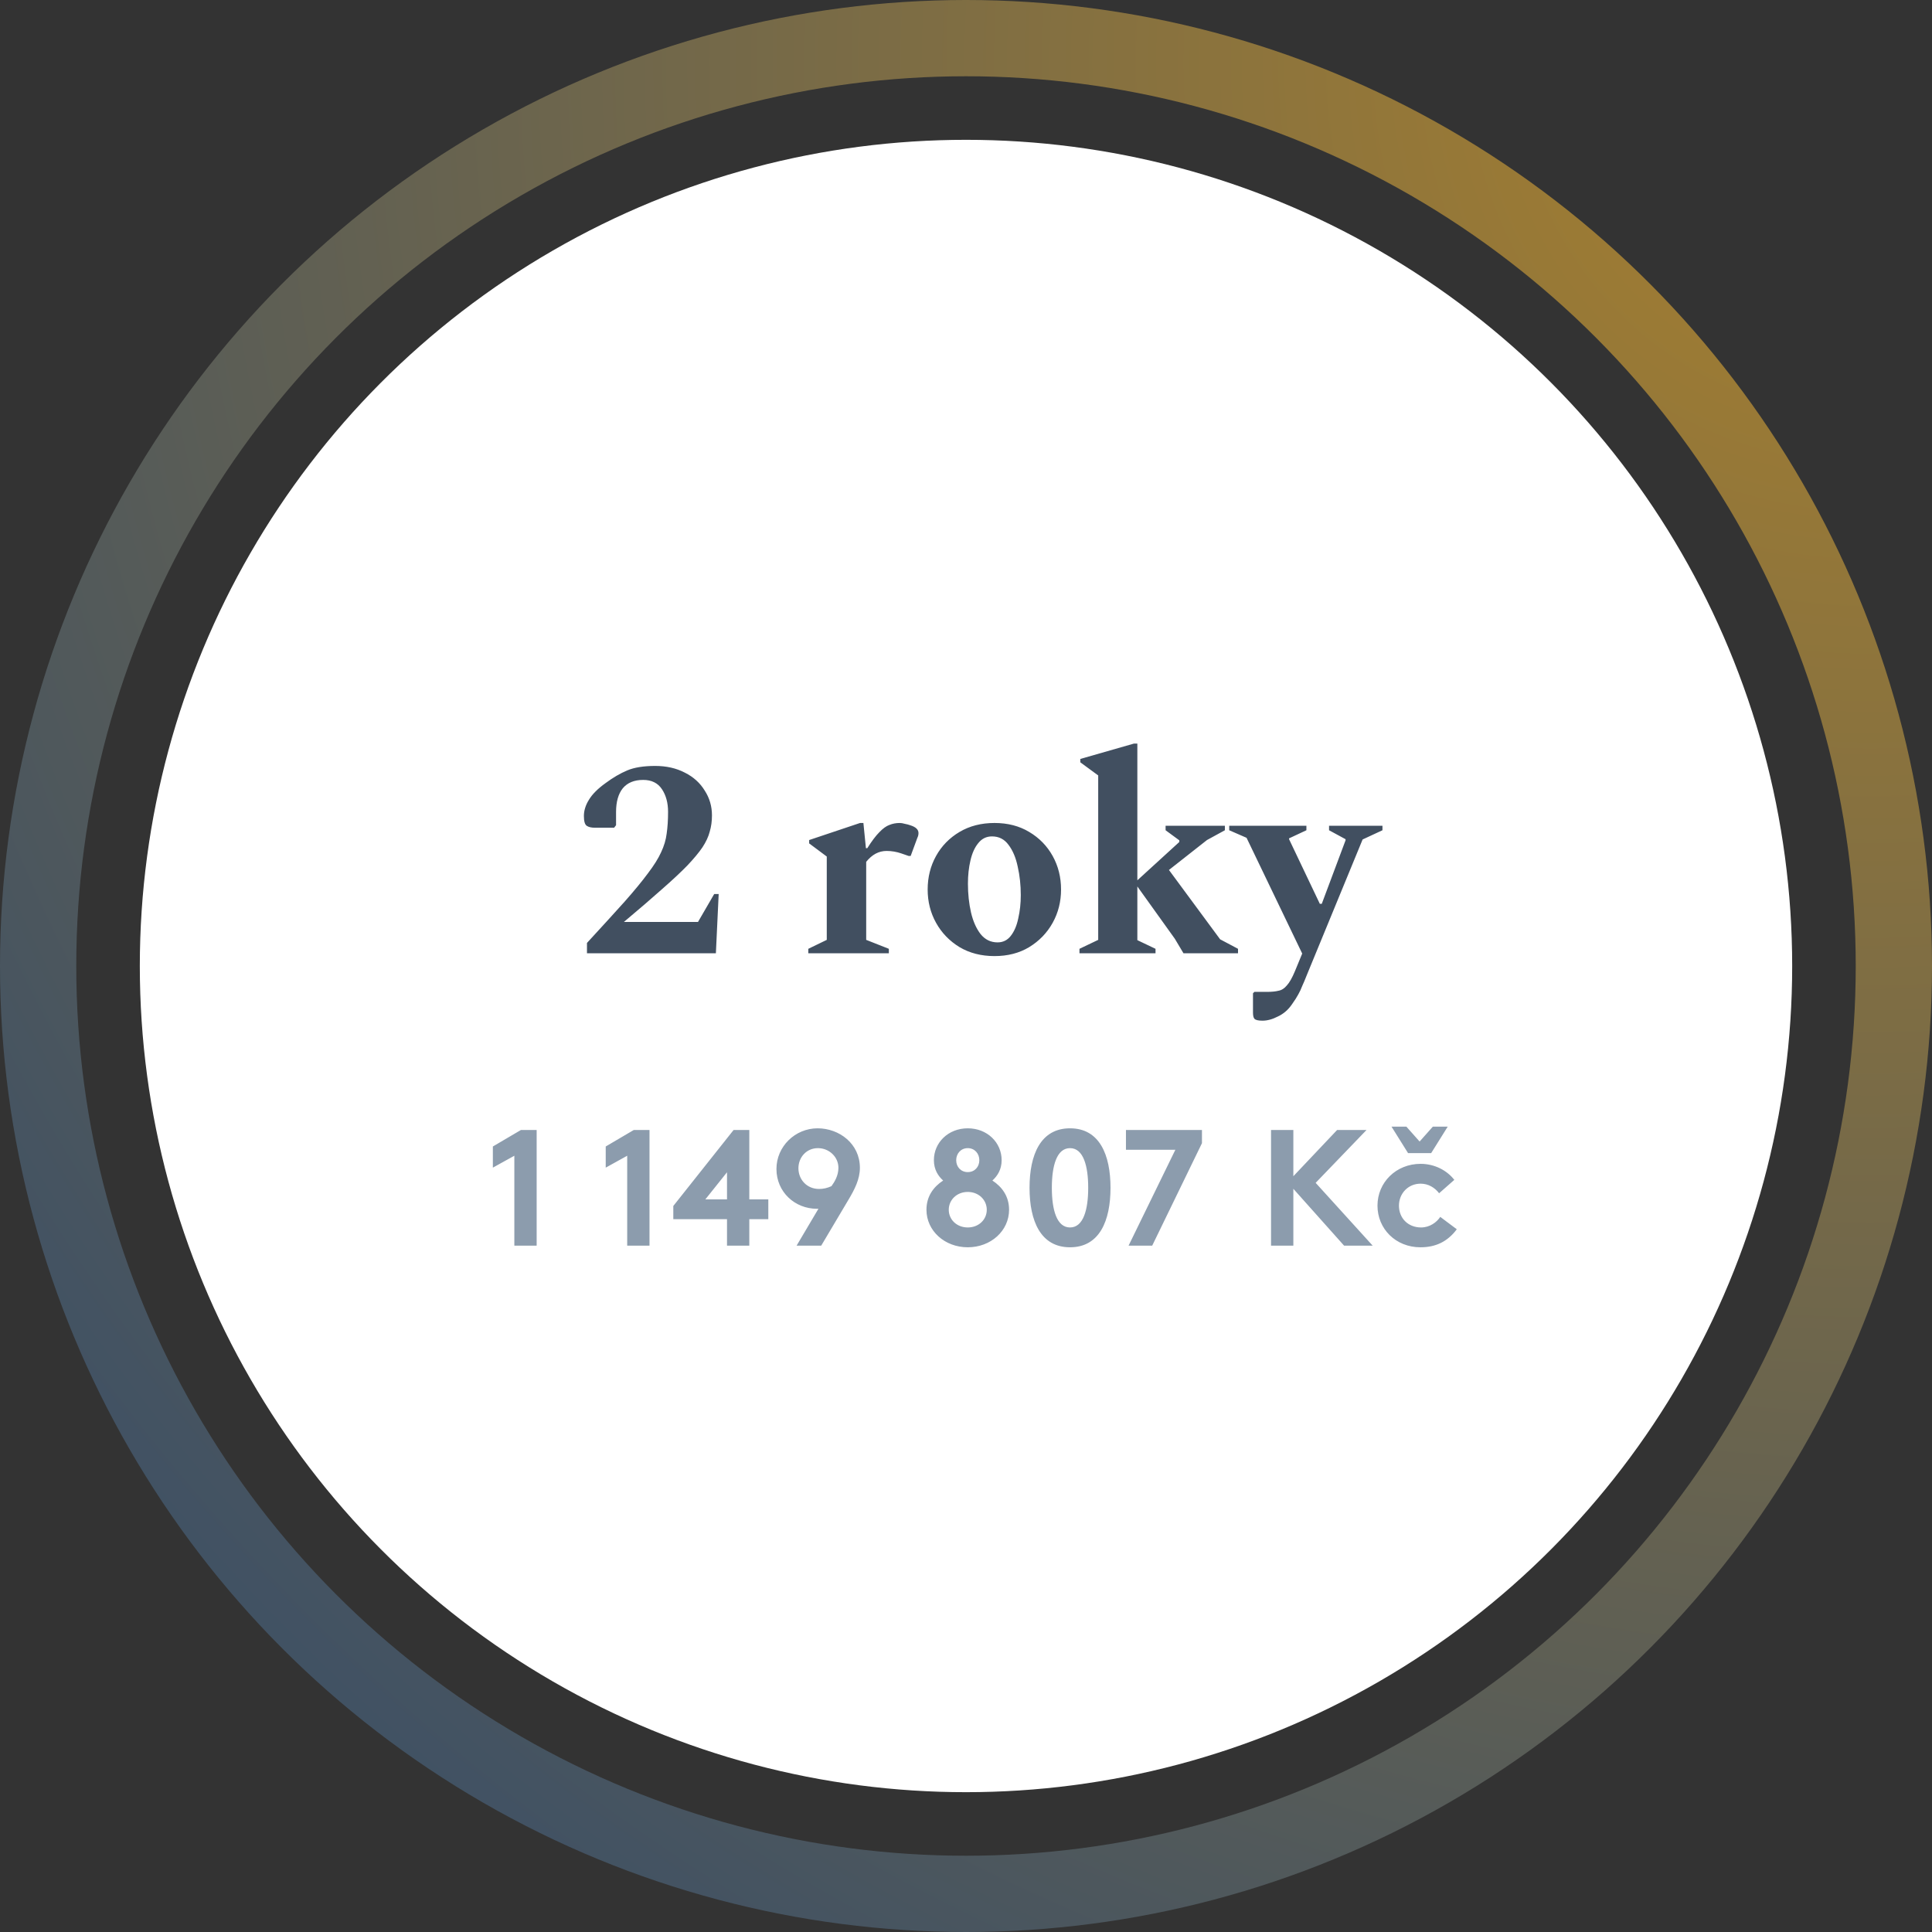
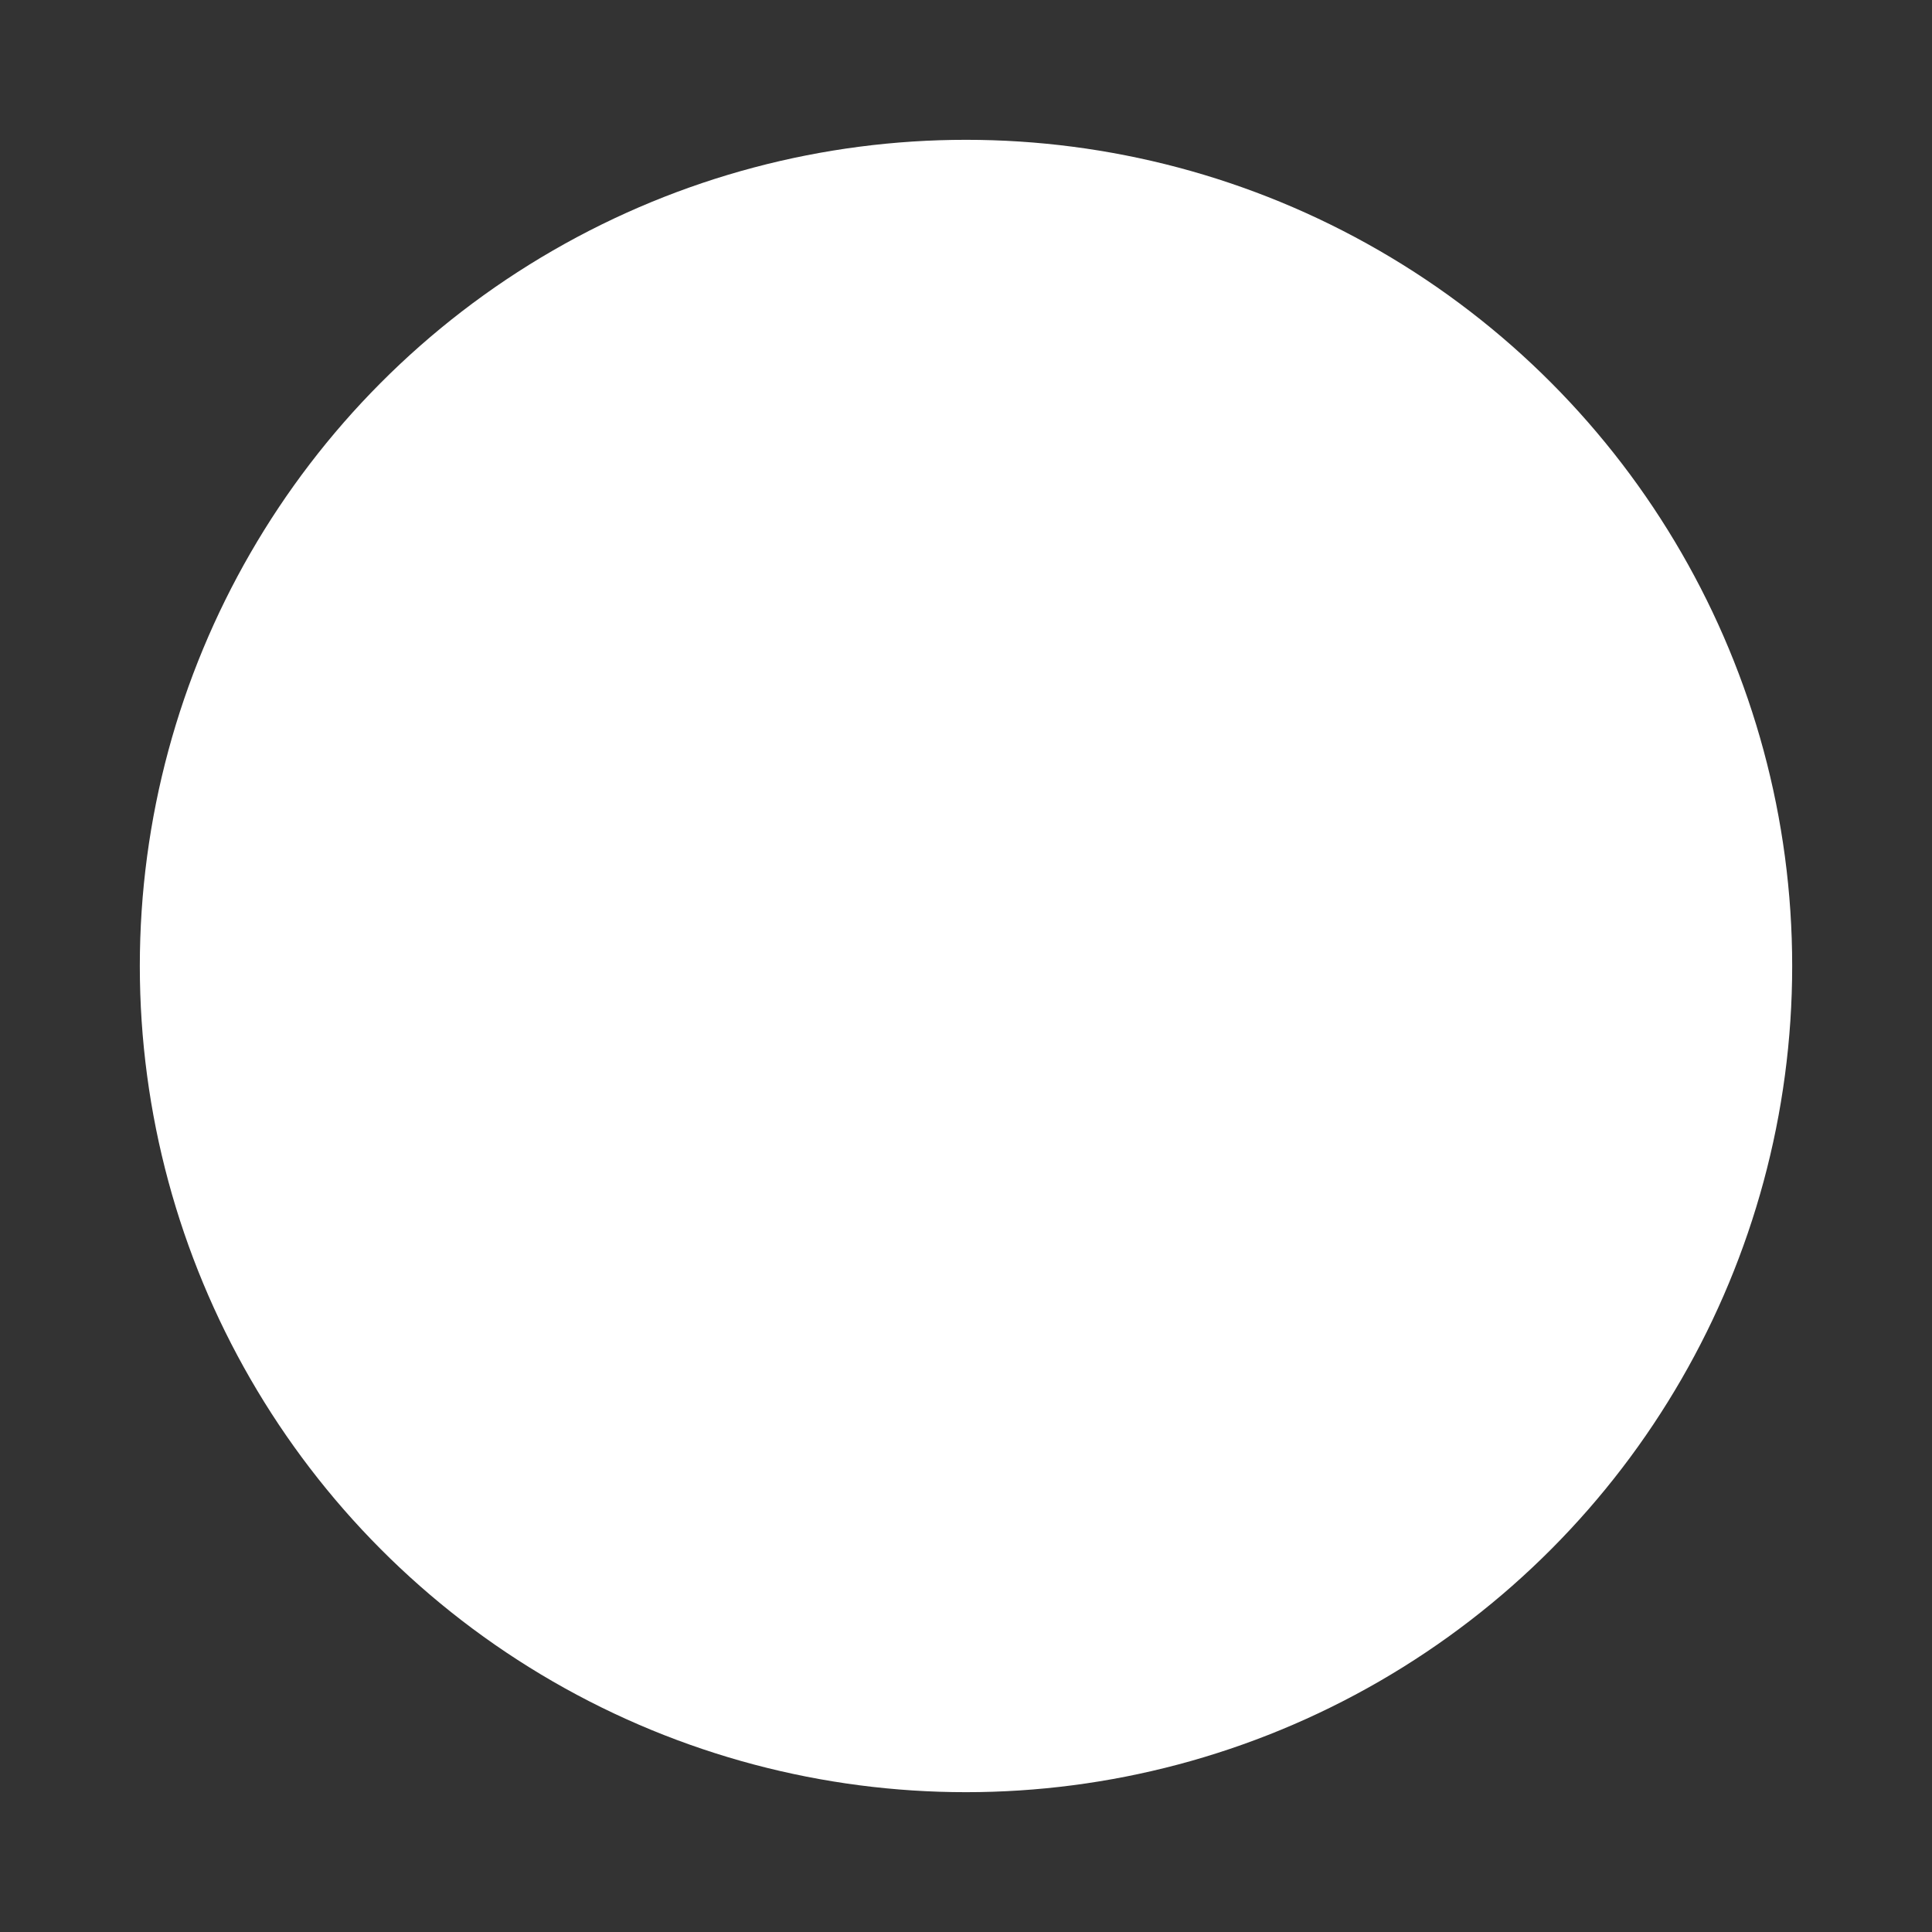
<svg xmlns="http://www.w3.org/2000/svg" width="152" height="152" viewBox="0 0 152 152" fill="none">
  <rect x="0" y="0" width="152" height="152" fill="#333333" stroke="none" />
  <circle cx="76" cy="76" r="65" fill="white" />
-   <path d="M38.776 91.864V90.2L40.986 88.9H42.221V98H40.466V90.928L38.776 91.864ZM47.655 91.864V90.2L49.865 88.9H51.1V98H49.345V90.928L47.655 91.864ZM57.717 88.9H58.952V94.36H60.447V95.92H58.952V98H57.197V95.92H52.972V94.88L57.717 88.9ZM55.494 94.36H57.197V92.228L55.494 94.36ZM64.61 98H62.673L64.389 95.101H64.272C62.543 95.101 61.087 93.788 61.087 91.968C61.087 90.2 62.556 88.77 64.324 88.77C66.027 88.77 67.652 89.979 67.652 91.877C67.652 92.774 67.236 93.58 66.755 94.386L64.61 98ZM65.416 93.32C65.663 92.982 65.962 92.488 65.962 91.877C65.962 91.019 65.234 90.33 64.35 90.33C63.453 90.33 62.816 91.045 62.816 91.916C62.816 92.787 63.466 93.541 64.441 93.541C64.766 93.541 65.078 93.476 65.416 93.32ZM76.139 92.215C76.685 92.215 77.049 91.799 77.049 91.279C77.049 90.759 76.685 90.33 76.139 90.33C75.593 90.33 75.229 90.759 75.229 91.279C75.229 91.799 75.593 92.215 76.139 92.215ZM76.139 96.57C76.997 96.57 77.634 95.959 77.634 95.179C77.634 94.399 76.997 93.775 76.139 93.775C75.281 93.775 74.644 94.399 74.644 95.179C74.644 95.959 75.281 96.57 76.139 96.57ZM76.139 98.13C74.319 98.13 72.889 96.83 72.889 95.179C72.889 94.113 73.448 93.372 74.202 92.878C73.812 92.527 73.474 92.02 73.474 91.279C73.474 89.888 74.605 88.77 76.139 88.77C77.673 88.77 78.804 89.888 78.804 91.279C78.804 92.02 78.466 92.527 78.076 92.878C78.83 93.372 79.389 94.113 79.389 95.179C79.389 96.83 77.959 98.13 76.139 98.13ZM85.614 93.45C85.614 91.734 85.237 90.33 84.184 90.33C83.131 90.33 82.754 91.734 82.754 93.45C82.754 95.166 83.131 96.57 84.184 96.57C85.237 96.57 85.614 95.166 85.614 93.45ZM80.999 93.45C80.999 90.863 81.857 88.77 84.184 88.77C86.511 88.77 87.369 90.863 87.369 93.45C87.369 96.037 86.511 98.13 84.184 98.13C81.857 98.13 80.999 96.037 80.999 93.45ZM88.584 90.46V88.9H94.564V89.94L90.65 98H88.791L92.471 90.46H88.584ZM105.745 98L101.754 93.528V98H99.999V88.9H101.754V92.54L105.199 88.9H107.513L103.509 93.06L107.994 98H105.745ZM113.313 95.738L114.613 96.713C113.872 97.701 112.936 98.13 111.753 98.13C109.803 98.13 108.373 96.674 108.373 94.854C108.373 93.021 109.842 91.565 111.766 91.565C112.858 91.565 113.833 92.072 114.418 92.826L113.222 93.879C112.884 93.437 112.377 93.125 111.766 93.125C110.791 93.125 110.063 93.892 110.063 94.854C110.063 95.842 110.778 96.57 111.805 96.57C112.494 96.57 113.04 96.154 113.313 95.738ZM112.598 90.72H110.778L109.478 88.64H110.648L111.688 89.81L112.728 88.64H113.898L112.598 90.72Z" fill="#667B91" fill-opacity="0.75" />
-   <path d="M46.18 75V74.186C47.368 72.895 48.351 71.817 49.128 70.952C49.906 70.072 50.522 69.324 50.976 68.708C51.446 68.092 51.79 67.542 52.01 67.058C52.245 66.559 52.392 66.068 52.45 65.584C52.523 65.085 52.56 64.513 52.56 63.868C52.56 63.164 52.399 62.57 52.076 62.086C51.754 61.602 51.262 61.36 50.602 61.36C49.898 61.36 49.363 61.58 48.996 62.02C48.644 62.46 48.468 63.083 48.468 63.89V64.924L48.314 65.122H46.818C46.525 65.122 46.305 65.071 46.158 64.968C46.011 64.865 45.938 64.609 45.938 64.198C45.938 63.773 46.07 63.347 46.334 62.922C46.598 62.482 47.038 62.042 47.654 61.602C48.226 61.177 48.791 60.847 49.348 60.612C49.906 60.377 50.639 60.26 51.548 60.26C52.428 60.26 53.206 60.436 53.88 60.788C54.555 61.125 55.075 61.595 55.442 62.196C55.824 62.783 56.014 63.435 56.014 64.154C56.014 64.609 55.956 65.034 55.838 65.43C55.736 65.826 55.545 66.237 55.266 66.662C54.987 67.073 54.592 67.549 54.078 68.092C53.565 68.62 52.898 69.243 52.076 69.962C51.27 70.681 50.272 71.539 49.084 72.536H54.914L56.19 70.336H56.542L56.322 75H46.18ZM63.594 75V74.648L65.046 73.944V67.388L63.66 66.354V66.09L67.664 64.748H67.928L68.126 66.728H68.236C68.588 66.171 68.903 65.753 69.182 65.474C69.461 65.181 69.725 64.99 69.974 64.902C70.224 64.799 70.495 64.748 70.788 64.748C70.906 64.748 71.037 64.77 71.184 64.814C71.346 64.843 71.485 64.88 71.602 64.924C72.042 65.056 72.262 65.261 72.262 65.54C72.262 65.672 72.233 65.797 72.174 65.914L71.646 67.344H71.492L70.92 67.146C70.539 67.014 70.15 66.948 69.754 66.948C69.138 66.948 68.603 67.234 68.148 67.806V73.944L69.93 74.648V75H63.594ZM78.242 75.22C77.201 75.22 76.284 74.985 75.492 74.516C74.7 74.032 74.084 73.394 73.644 72.602C73.204 71.81 72.984 70.937 72.984 69.984C72.984 69.016 73.204 68.136 73.644 67.344C74.084 66.552 74.7 65.921 75.492 65.452C76.284 64.983 77.201 64.748 78.242 64.748C79.283 64.748 80.192 64.983 80.97 65.452C81.762 65.921 82.378 66.552 82.818 67.344C83.258 68.136 83.478 69.016 83.478 69.984C83.478 70.937 83.258 71.81 82.818 72.602C82.378 73.394 81.762 74.032 80.97 74.516C80.192 74.985 79.283 75.22 78.242 75.22ZM78.484 74.142C78.909 74.142 79.254 73.973 79.518 73.636C79.796 73.284 79.995 72.822 80.112 72.25C80.244 71.678 80.31 71.069 80.31 70.424C80.31 69.632 80.229 68.884 80.068 68.18C79.921 67.476 79.679 66.904 79.342 66.464C79.019 66.024 78.587 65.804 78.044 65.804C77.604 65.804 77.245 65.98 76.966 66.332C76.687 66.669 76.482 67.124 76.35 67.696C76.218 68.253 76.152 68.862 76.152 69.522C76.152 70.329 76.233 71.084 76.394 71.788C76.555 72.477 76.805 73.042 77.142 73.482C77.494 73.922 77.941 74.142 78.484 74.142ZM84.927 75V74.648L86.401 73.944V61.008L84.993 59.974V59.71L89.217 58.5H89.481V69.258L92.781 66.244V66.112L91.703 65.32V64.968H96.367V65.32L94.959 66.09L91.967 68.444L95.993 73.9L97.401 74.648V75H93.111L92.429 73.856L89.481 69.742V73.966L90.911 74.648V75H84.927ZM99.327 80.302C98.99 80.302 98.777 80.251 98.689 80.148C98.616 80.06 98.579 79.899 98.579 79.664V78.146L98.689 78.036H99.679C100.046 78.036 100.346 78.007 100.581 77.948C100.83 77.904 101.05 77.765 101.241 77.53C101.446 77.31 101.659 76.936 101.879 76.408L102.451 75.022L98.073 65.914L96.709 65.32V64.968H102.781V65.32L101.417 65.958V66.024L103.837 71.106H103.991L105.861 66.112V66.024L104.563 65.32V64.968H108.765V65.32L107.203 66.046L102.803 76.738C102.671 77.075 102.554 77.354 102.451 77.574C102.363 77.809 102.26 78.029 102.143 78.234C102.026 78.454 101.857 78.718 101.637 79.026C101.344 79.451 100.977 79.767 100.537 79.972C100.112 80.192 99.708 80.302 99.327 80.302Z" fill="#122439" fill-opacity="0.8" />
-   <circle cx="76" cy="76" r="73" stroke="url(#paint0_radial_0_890)" stroke-width="6" />
  <defs>
    <radialGradient id="paint0_radial_0_890" cx="0" cy="0" r="1" gradientUnits="userSpaceOnUse" gradientTransform="translate(146 6) rotate(135) scale(197.99)">
      <stop stop-color="#AA812D" />
      <stop offset="1" stop-color="#324B6B" />
    </radialGradient>
  </defs>
</svg>